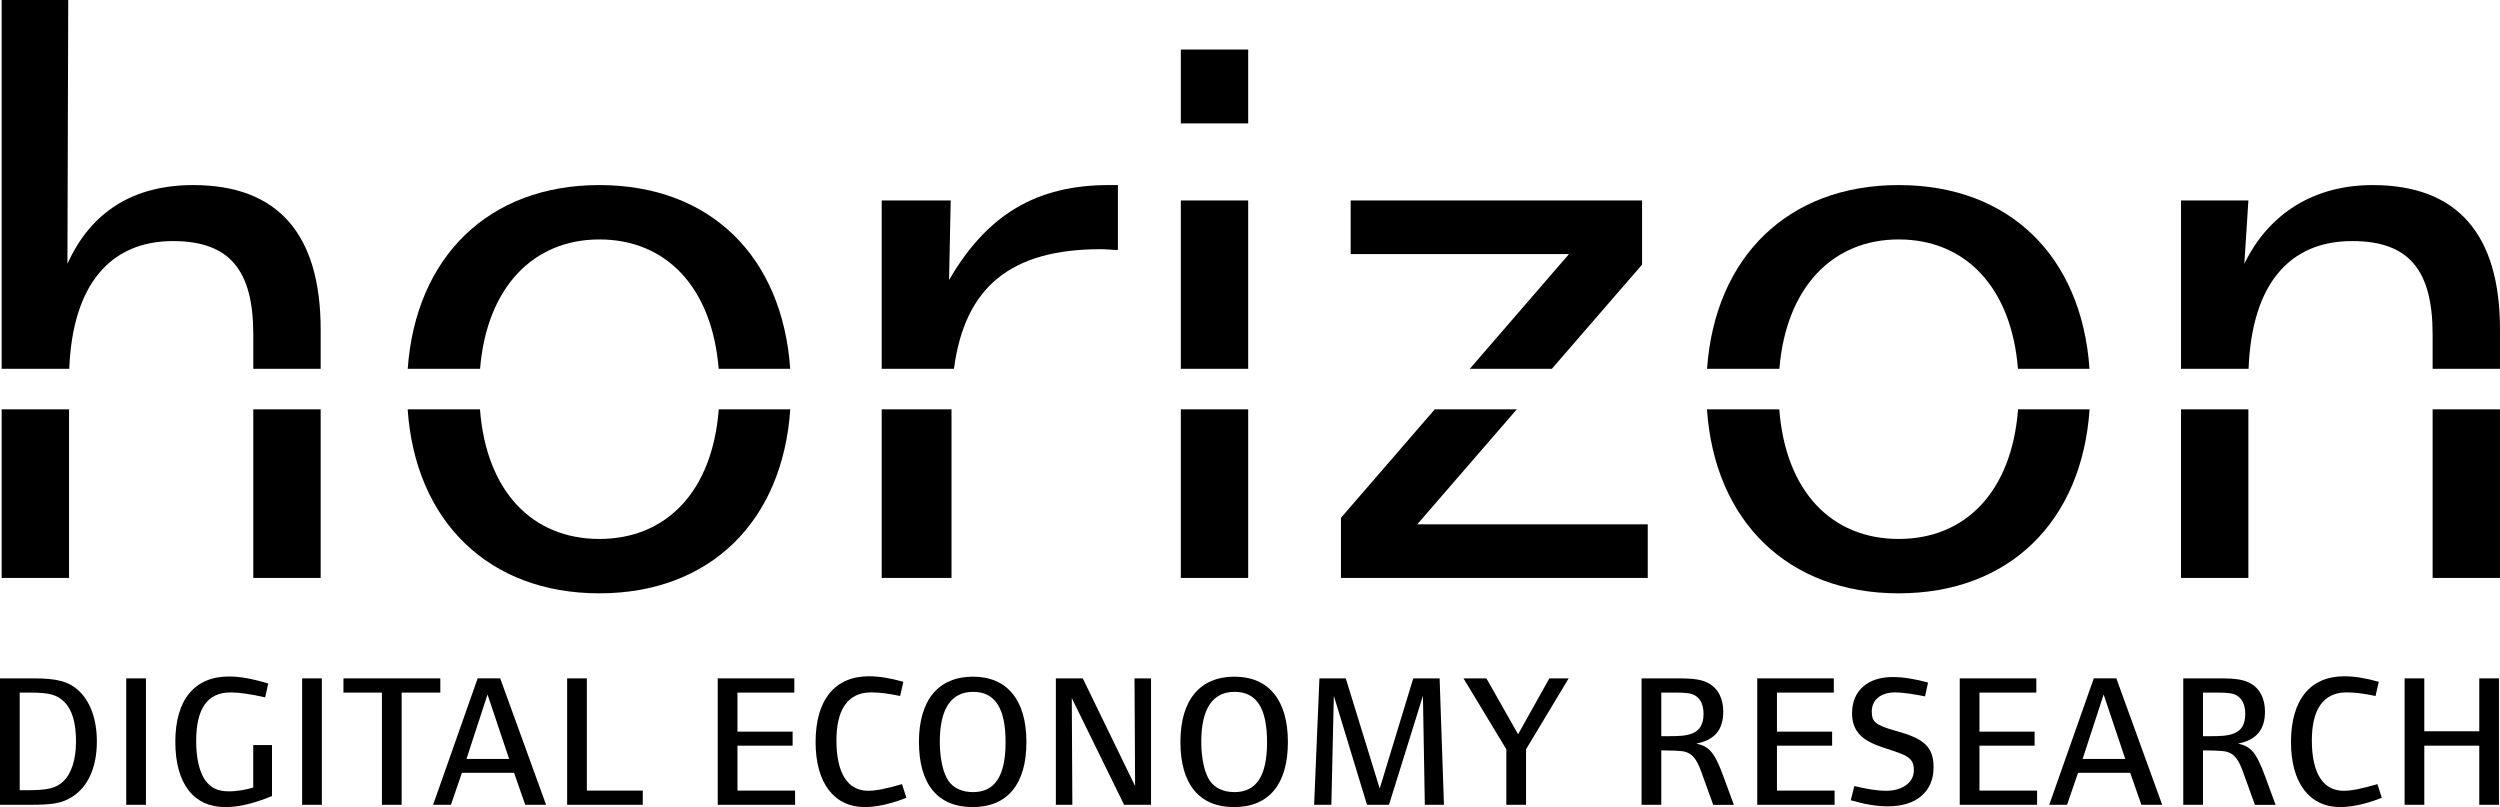
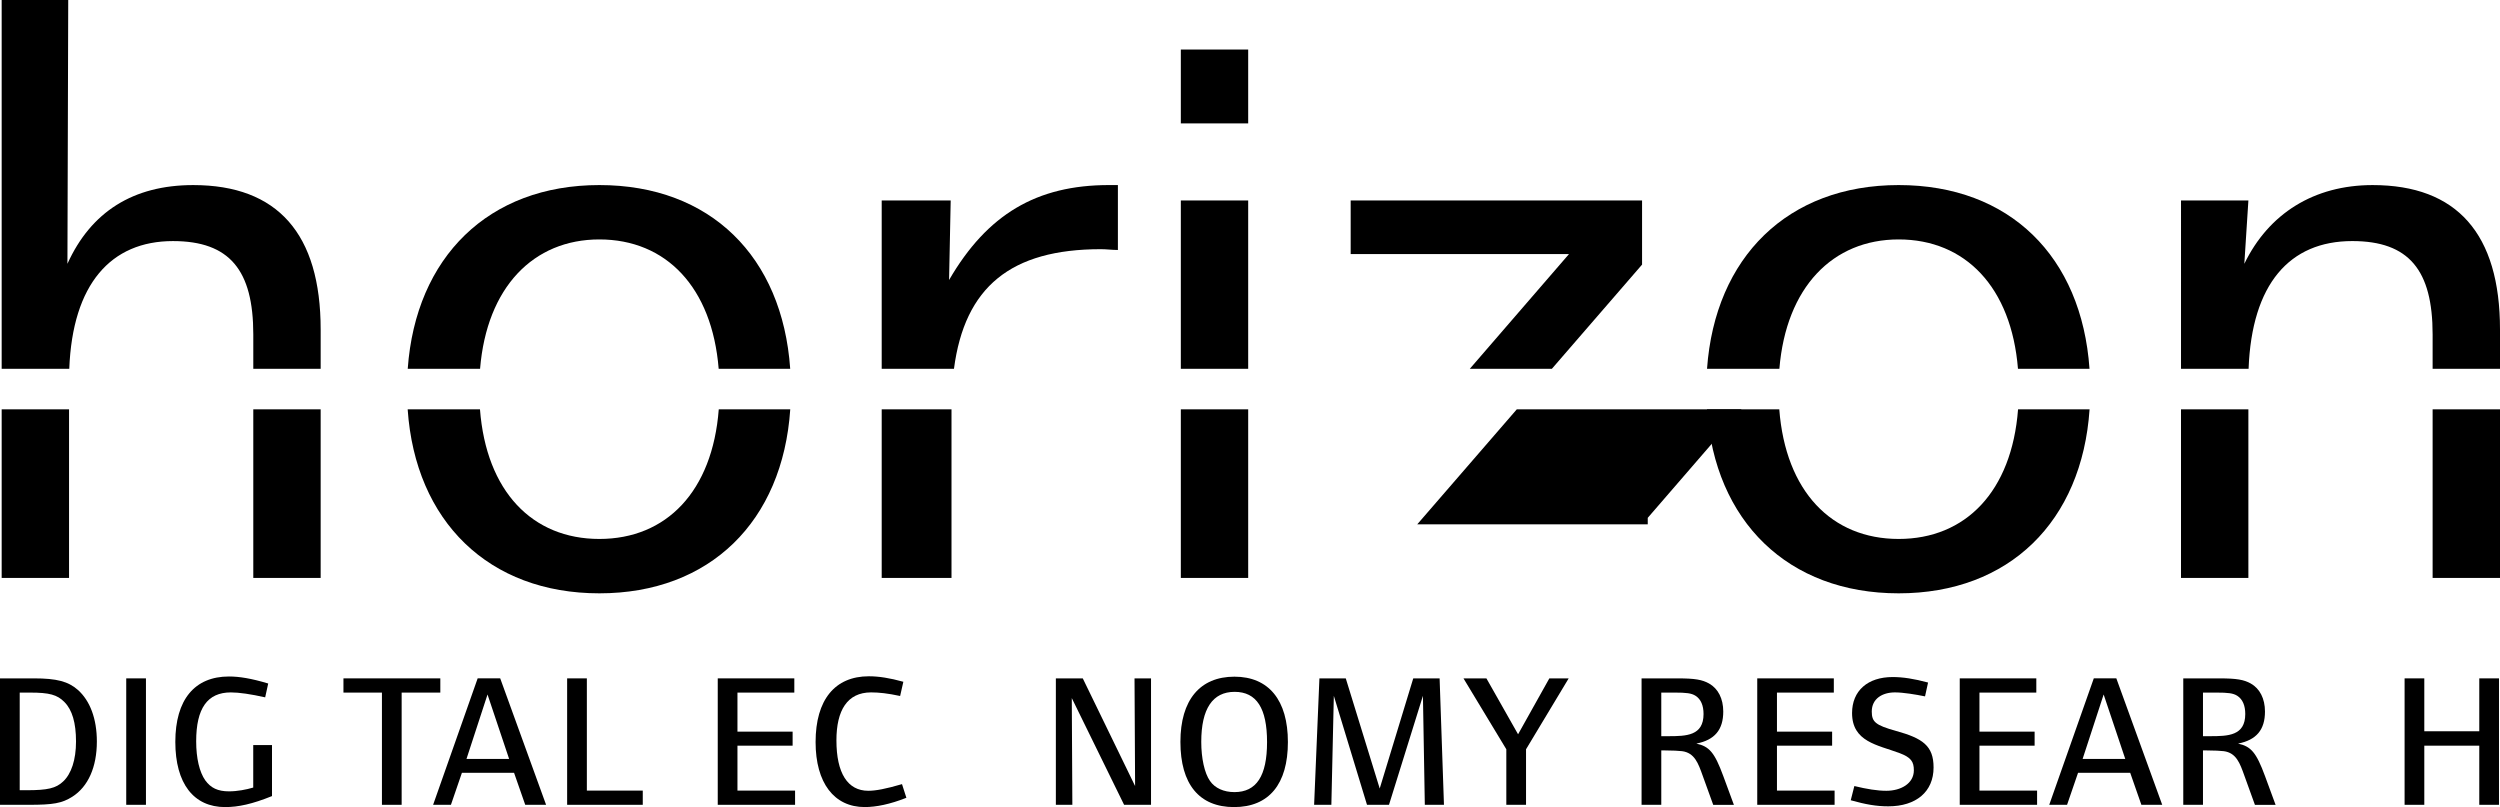
<svg xmlns="http://www.w3.org/2000/svg" version="1.1" id="Layer_1" x="0px" y="0px" width="284.586px" height="91.874px" viewBox="0 0 284.586 91.874" enable-background="new 0 0 284.586 91.874" xml:space="preserve">
  <g>
    <path fill-rule="evenodd" clip-rule="evenodd" d="M7.86,46.593v19.193H0.19V46.593H7.86L7.86,46.593z M36.502,46.593v19.193h-7.669   V46.593H36.502L36.502,46.593z M0.19,0h7.577L7.676,30.03c2.678-5.915,7.483-8.962,14.321-8.962   c9.608,0,14.506,5.543,14.506,16.446v4.467h-7.669v-3.914c0-7.298-2.679-10.624-9.147-10.624c-7.068,0-11.432,4.899-11.8,14.538   H0.19V0L0.19,0z" />
    <path fill-rule="evenodd" clip-rule="evenodd" d="M54.638,46.593c0.715,9.347,5.959,14.758,13.59,14.758   c7.633,0,12.877-5.411,13.592-14.758h8.139c-0.862,12.768-9.147,20.948-21.731,20.948c-12.583,0-20.951-8.181-21.822-20.948H54.638   L54.638,46.593z M68.228,27.256c-7.512,0-12.815,5.442-13.579,14.724h-8.235c0.909-12.705,9.187-20.913,21.814-20.913   c12.633,0,20.831,8.133,21.725,20.913H81.81C81.058,32.699,75.826,27.256,68.228,27.256L68.228,27.256z" />
    <path fill-rule="evenodd" clip-rule="evenodd" d="M108.314,46.593l0,19.193h-7.946l0-19.193H108.314L108.314,46.593z    M127.255,21.067v7.39c-0.647,0-1.293-0.091-1.94-0.091c-10.245,0-15.498,4.298-16.72,13.614h-8.227l0-19.158h7.854l-0.185,9.054   c4.342-7.483,9.979-10.809,18.201-10.809H127.255L127.255,21.067z" />
    <path fill-rule="evenodd" clip-rule="evenodd" d="M134.419,5.637h7.668v8.408h-7.668V5.637L134.419,5.637z M142.087,46.593   l0,19.193h-7.668V46.593H142.087L142.087,46.593z M134.419,22.823h7.668l0,19.158h-7.668V22.823L134.419,22.823z" />
-     <path fill-rule="evenodd" clip-rule="evenodd" d="M172.666,46.593L161.33,59.688h26.24v6.098h-34.926v-6.838l10.684-12.355H172.666   L172.666,46.593z M153.754,22.823h33.17v7.298L176.658,41.98h-9.342l11.291-13.061h-24.854V22.823L153.754,22.823z" />
+     <path fill-rule="evenodd" clip-rule="evenodd" d="M172.666,46.593L161.33,59.688h26.24v6.098v-6.838l10.684-12.355H172.666   L172.666,46.593z M153.754,22.823h33.17v7.298L176.658,41.98h-9.342l11.291-13.061h-24.854V22.823L153.754,22.823z" />
    <path fill-rule="evenodd" clip-rule="evenodd" d="M202.543,46.593c0.715,9.347,5.959,14.758,13.59,14.758   c7.633,0,12.877-5.411,13.592-14.758h8.141c-0.863,12.768-9.148,20.948-21.732,20.948c-12.582,0-20.951-8.181-21.822-20.948   H202.543L202.543,46.593z M216.133,27.256c-7.512,0-12.814,5.442-13.578,14.724h-8.236c0.91-12.705,9.188-20.913,21.814-20.913   c12.633,0,20.83,8.133,21.725,20.913h-8.143C228.963,32.699,223.73,27.256,216.133,27.256L216.133,27.256z" />
    <path fill-rule="evenodd" clip-rule="evenodd" d="M255.943,46.593v19.193h-7.67V46.593H255.943L255.943,46.593z M284.586,46.593   v19.193h-7.67V46.593H284.586L284.586,46.593z M284.586,37.513v4.467h-7.67v-3.914c0-7.298-2.68-10.624-9.146-10.624   c-7.156,0-11.439,4.899-11.803,14.538h-7.693V22.823h7.67l-0.463,7.207c2.771-5.73,7.945-8.962,14.6-8.962   C279.688,21.067,284.586,26.611,284.586,37.513L284.586,37.513z" />
    <path fill-rule="evenodd" clip-rule="evenodd" d="M11.026,84.408c0-2.59-0.777-4.64-2.158-5.87   c-1.101-0.971-2.417-1.316-5.006-1.316H0v14.394h3.28c2.784,0,3.776-0.173,4.963-0.928C10.034,89.544,11.026,87.321,11.026,84.408   L11.026,84.408z M8.653,84.408c0,2.093-0.54,3.689-1.467,4.553c-0.82,0.776-1.77,0.993-4.143,0.993H2.244V78.841h1.187   c2.18,0,3.086,0.237,3.906,1.079C8.221,80.805,8.653,82.293,8.653,84.408L8.653,84.408z" />
    <polygon points="16.614,91.615 16.614,77.222 14.37,77.222 14.37,91.615 16.614,91.615  " />
    <path d="M30.963,90.622v-5.804h-2.136v4.833c-0.798,0.237-1.812,0.432-2.762,0.432c-1.273,0-2.071-0.389-2.697-1.251   c-0.668-0.95-1.036-2.525-1.036-4.446c0-3.754,1.273-5.566,3.949-5.566c0.928,0,2.266,0.194,3.905,0.561l0.345-1.575   c-1.942-0.583-3.301-0.798-4.467-0.798c-3.905,0-6.106,2.633-6.106,7.444c0,4.747,2.093,7.423,5.675,7.423   C27.123,91.874,28.719,91.528,30.963,90.622L30.963,90.622z" />
-     <polygon points="36.637,91.615 36.637,77.222 34.393,77.222 34.393,91.615 36.637,91.615  " />
    <polygon points="50.124,78.841 50.124,77.222 39.097,77.222 39.097,78.841 43.477,78.841 43.477,91.615 45.721,91.615    45.721,78.841 50.124,78.841  " />
    <path fill-rule="evenodd" clip-rule="evenodd" d="M62.164,91.615l-5.222-14.394h-2.568l-5.071,14.394h2.029l1.251-3.647h5.934   l1.273,3.647H62.164L62.164,91.615z M57.956,86.393h-4.854l2.395-7.336L57.956,86.393L57.956,86.393z" />
    <polygon points="73.169,91.615 73.169,89.997 66.804,89.997 66.804,77.222 64.56,77.222 64.56,91.615 73.169,91.615  " />
    <polygon points="90.507,91.615 90.507,89.997 83.948,89.997 83.948,84.883 90.227,84.883 90.227,83.286 83.948,83.286    83.948,78.841 90.421,78.841 90.421,77.222 81.704,77.222 81.704,91.615 90.507,91.615  " />
    <path d="M103.177,90.816l-0.497-1.554c-1.855,0.54-2.978,0.756-3.841,0.756c-2.352,0-3.625-2.007-3.625-5.74   c0-3.409,1.23-5.459,3.949-5.459c0.885,0,1.899,0.107,3.302,0.41l0.367-1.619c-1.554-0.432-2.805-0.625-3.927-0.625   c-3.863,0-6.063,2.675-6.063,7.487c0,4.661,2.115,7.401,5.589,7.401C99.725,91.874,101.321,91.55,103.177,90.816L103.177,90.816z" />
-     <path fill-rule="evenodd" clip-rule="evenodd" d="M116.842,84.473c0-4.769-2.18-7.444-6.085-7.444c-3.927,0-6.15,2.654-6.15,7.423   c0,4.812,2.136,7.423,6.106,7.423C114.685,91.874,116.842,89.263,116.842,84.473L116.842,84.473z M114.469,84.473   c0,3.862-1.208,5.696-3.711,5.696c-1.208,0-2.223-0.452-2.784-1.272c-0.625-0.885-0.992-2.59-0.992-4.445   c0-3.776,1.295-5.696,3.798-5.696S114.469,80.632,114.469,84.473L114.469,84.473z" />
    <polygon points="131.026,91.615 131.026,77.222 129.148,77.222 129.213,89.479 123.257,77.222 120.193,77.222 120.193,91.615    122.071,91.615 122.006,79.466 127.961,91.615 131.026,91.615  " />
    <path fill-rule="evenodd" clip-rule="evenodd" d="M146.607,84.473c0-4.769-2.18-7.444-6.085-7.444c-3.927,0-6.15,2.654-6.15,7.423   c0,4.812,2.136,7.423,6.106,7.423S146.607,89.263,146.607,84.473L146.607,84.473z M144.234,84.473c0,3.862-1.208,5.696-3.712,5.696   c-1.208,0-2.223-0.452-2.784-1.272c-0.626-0.885-0.993-2.59-0.993-4.445c0-3.776,1.295-5.696,3.798-5.696   S144.234,80.632,144.234,84.473L144.234,84.473z" />
    <polygon points="164.373,91.615 163.877,77.222 160.877,77.222 157.059,89.76 153.195,77.222 150.195,77.222 149.592,91.615    151.555,91.615 151.836,79.208 155.611,91.615 158.115,91.615 161.979,79.208 162.193,91.615 164.373,91.615  " />
    <polygon points="178.57,77.222 176.369,77.222 172.809,83.588 169.205,77.222 166.594,77.222 171.471,85.293 171.471,91.615    173.715,91.615 173.715,85.293 178.57,77.222  " />
    <path fill-rule="evenodd" clip-rule="evenodd" d="M197.375,91.615l-1.209-3.28c-0.992-2.697-1.596-3.366-3.062-3.689   c2.092-0.41,3.062-1.575,3.062-3.647c0-1.467-0.582-2.61-1.617-3.193c-0.777-0.432-1.598-0.583-3.561-0.583h-4.121v14.394h2.244   v-6.193h0.41c0.928,0,1.553,0.043,1.963,0.086c1.424,0.194,1.834,1.382,2.33,2.763l1.209,3.345H197.375L197.375,91.615z    M193.922,81.279c0,2.481-1.963,2.524-4.014,2.524h-0.797v-4.963h1.531c1.316,0,1.898,0.064,2.373,0.367   C193.621,79.596,193.922,80.308,193.922,81.279L193.922,81.279z" />
    <polygon points="208.84,91.615 208.84,89.997 202.279,89.997 202.279,84.883 208.559,84.883 208.559,83.286 202.279,83.286    202.279,78.841 208.752,78.841 208.752,77.222 200.035,77.222 200.035,91.615 208.84,91.615  " />
    <path d="M220.107,87.364c0-2.481-1.252-3.323-4.295-4.165c-2.309-0.647-2.74-1.014-2.74-2.201c0-1.467,1.209-2.179,2.633-2.179   c0.949,0,2.373,0.237,3.43,0.453l0.346-1.575c-1.598-0.432-2.869-0.626-4.035-0.626c-2.826,0-4.617,1.554-4.617,4.1   c0,3.28,2.912,3.626,5.395,4.554c1.316,0.496,1.639,0.971,1.639,1.963c0,1.511-1.488,2.331-3.129,2.331   c-1.035,0-2.221-0.194-3.646-0.54l-0.41,1.618c1.705,0.476,2.914,0.691,4.273,0.691C218.121,91.788,220.107,90.126,220.107,87.364   L220.107,87.364z" />
    <polygon points="231.891,91.615 231.891,89.997 225.33,89.997 225.33,84.883 231.609,84.883 231.609,83.286 225.33,83.286    225.33,78.841 231.803,78.841 231.803,77.222 223.086,77.222 223.086,91.615 231.891,91.615  " />
    <path fill-rule="evenodd" clip-rule="evenodd" d="M246.135,91.615l-5.223-14.394h-2.566l-5.072,14.394h2.029l1.252-3.647h5.934   l1.273,3.647H246.135L246.135,91.615z M241.928,86.393h-4.855l2.395-7.336L241.928,86.393L241.928,86.393z" />
    <path fill-rule="evenodd" clip-rule="evenodd" d="M259.039,91.615l-1.207-3.28c-0.994-2.697-1.598-3.366-3.064-3.689   c2.092-0.41,3.064-1.575,3.064-3.647c0-1.467-0.584-2.61-1.619-3.193c-0.777-0.432-1.598-0.583-3.561-0.583h-4.121v14.394h2.244   v-6.193h0.41c0.928,0,1.553,0.043,1.963,0.086c1.424,0.194,1.834,1.382,2.33,2.763l1.209,3.345H259.039L259.039,91.615z    M255.588,81.279c0,2.481-1.965,2.524-4.014,2.524h-0.799v-4.963h1.531c1.316,0,1.9,0.064,2.375,0.367   C255.285,79.596,255.588,80.308,255.588,81.279L255.588,81.279z" />
-     <path d="M271.129,90.816l-0.496-1.554c-1.855,0.54-2.977,0.756-3.84,0.756c-2.354,0-3.625-2.007-3.625-5.74   c0-3.409,1.229-5.459,3.947-5.459c0.885,0,1.9,0.107,3.303,0.41l0.367-1.619c-1.555-0.432-2.807-0.625-3.928-0.625   c-3.863,0-6.064,2.675-6.064,7.487c0,4.661,2.115,7.401,5.59,7.401C267.678,91.874,269.273,91.55,271.129,90.816L271.129,90.816z" />
    <polygon points="284.471,91.615 284.471,77.222 282.227,77.222 282.227,83.243 275.969,83.243 275.969,77.222 273.725,77.222    273.725,91.615 275.969,91.615 275.969,84.883 282.227,84.883 282.227,91.615 284.471,91.615  " />
  </g>
</svg>